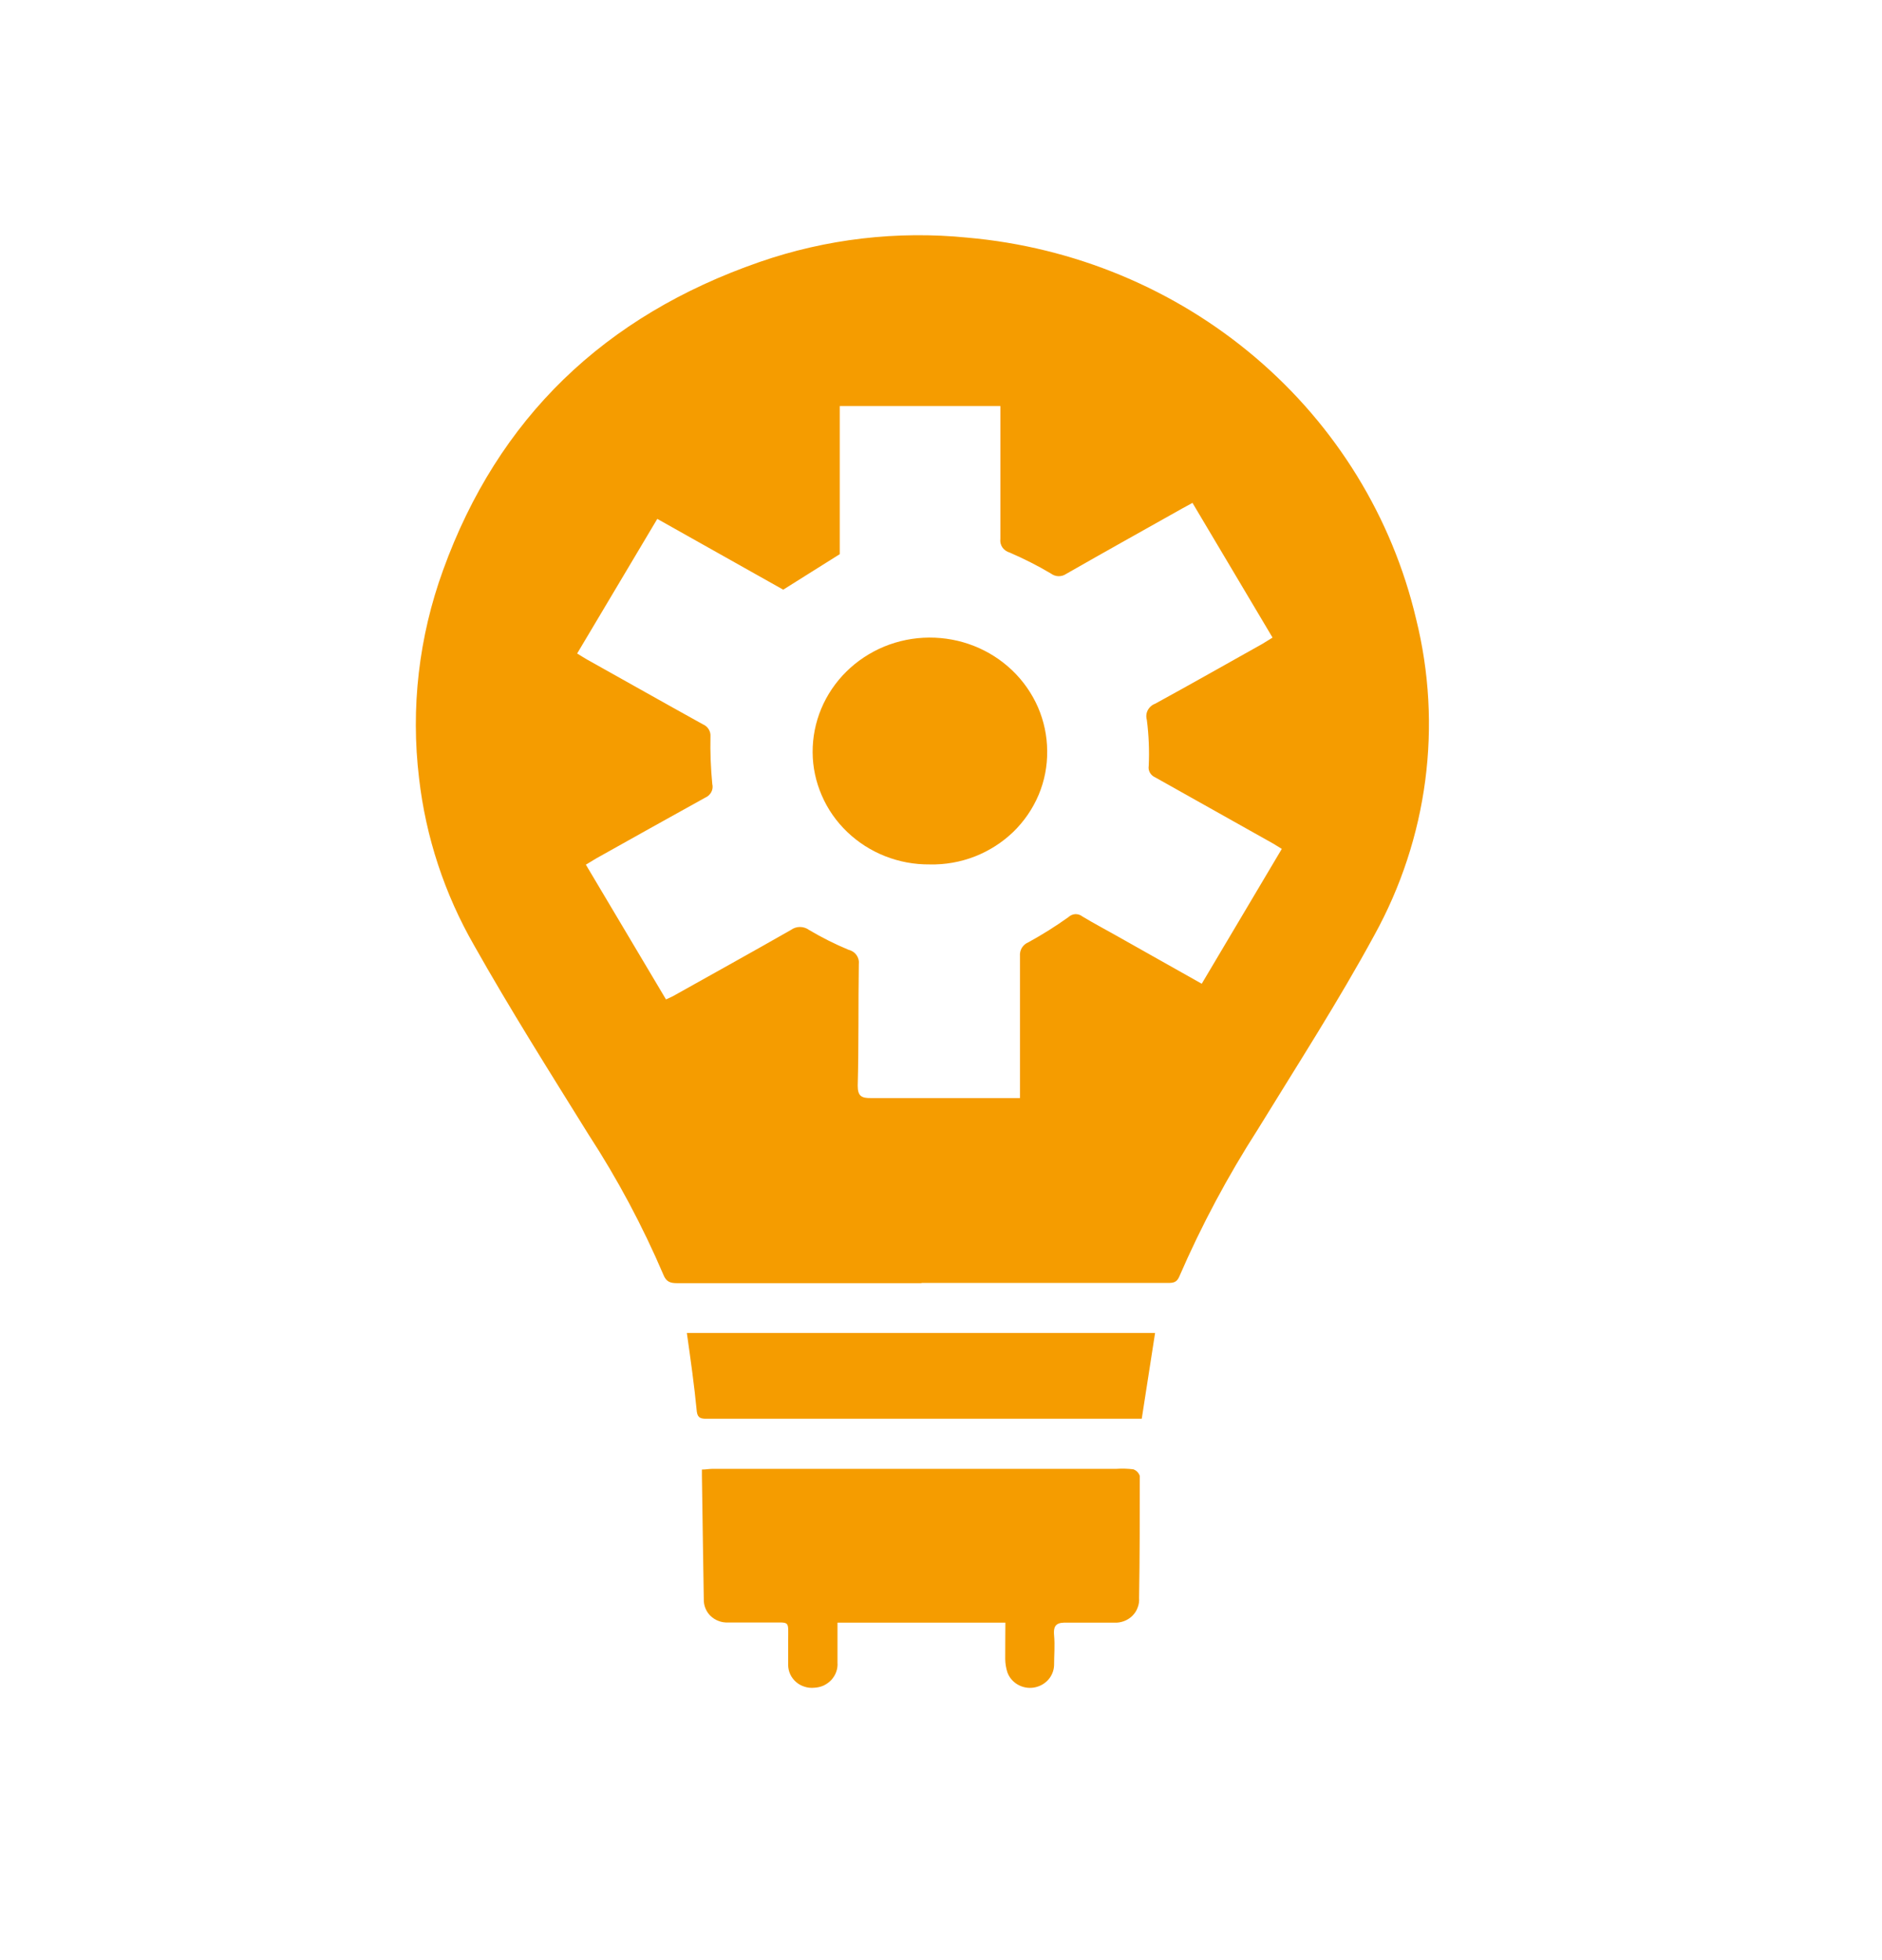
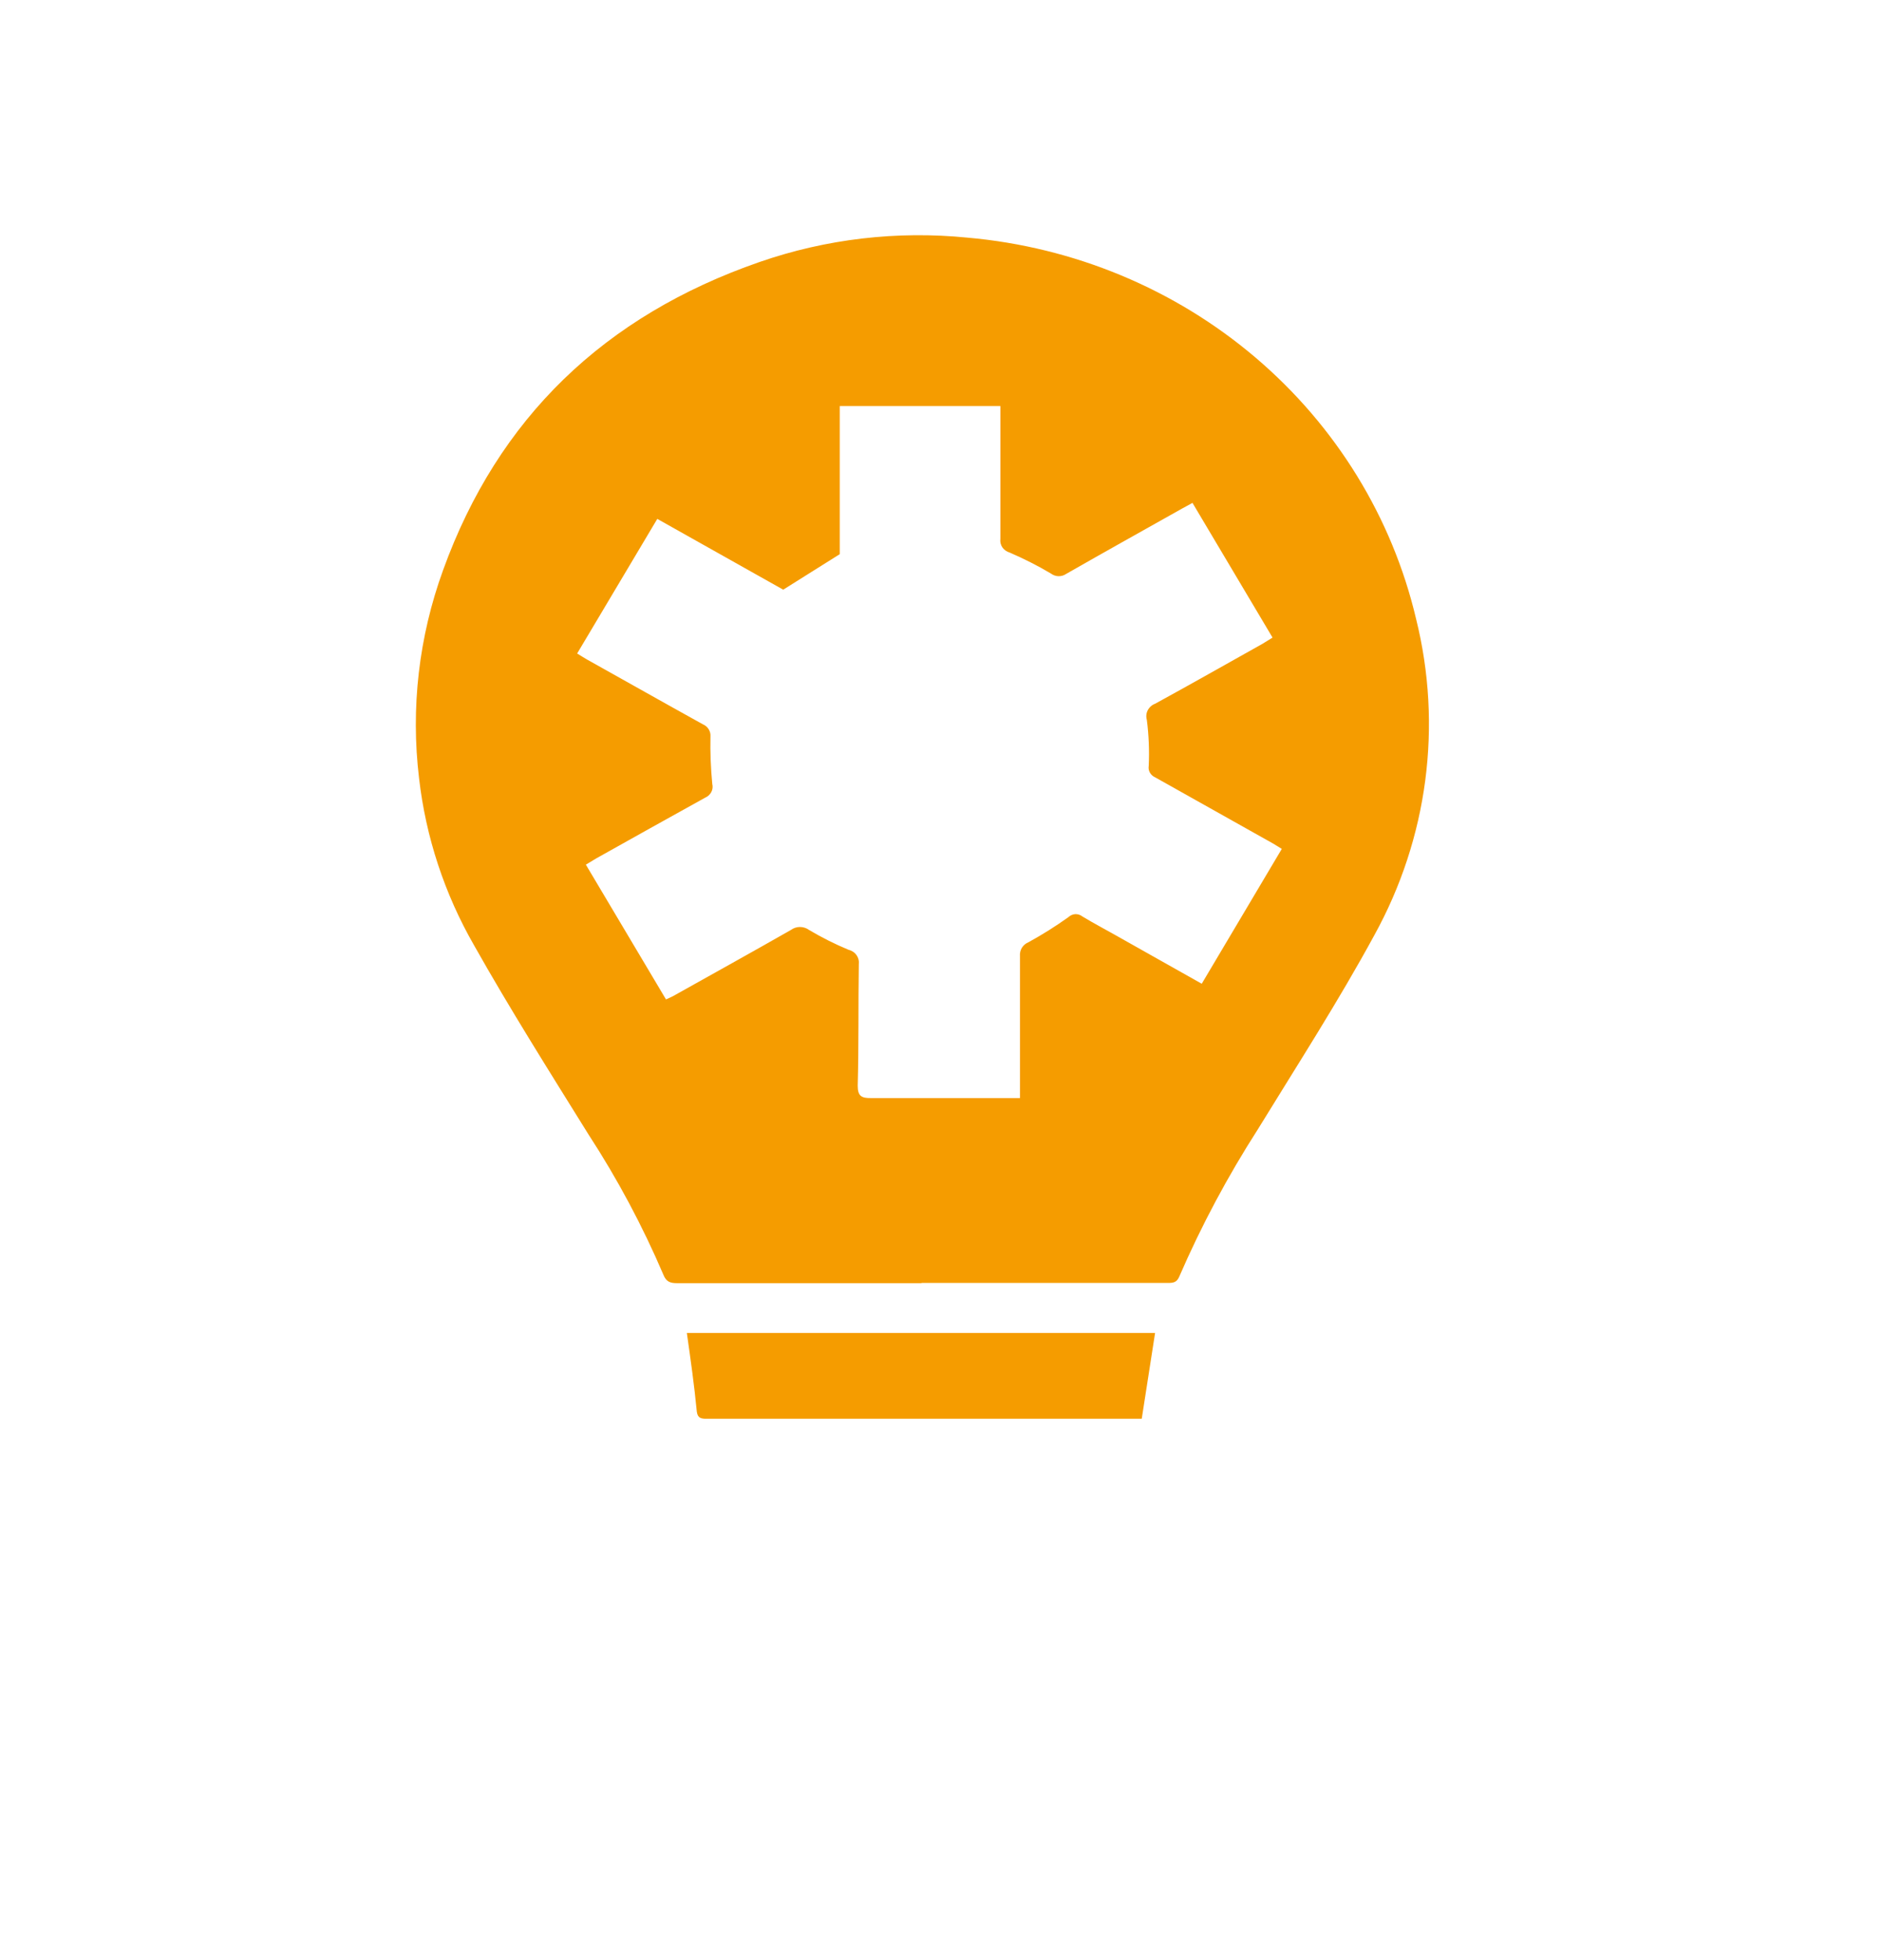
<svg xmlns="http://www.w3.org/2000/svg" width="24" height="25" viewBox="0 0 24 25" fill="none">
  <path d="M11.743 16.366C10.708 16.366 9.672 16.366 8.636 16.366C8.549 16.366 8.497 16.35 8.461 16.261C8.195 15.638 7.875 15.038 7.504 14.468C7.008 13.669 6.505 12.873 6.045 12.056C5.668 11.399 5.43 10.675 5.344 9.926C5.236 9.03 5.341 8.121 5.651 7.27C6.351 5.334 7.705 4.029 9.685 3.342C10.534 3.047 11.441 2.941 12.338 3.031C13.697 3.151 14.982 3.686 16.009 4.559C17.036 5.432 17.753 6.598 18.058 7.892C18.397 9.254 18.208 10.69 17.527 11.926C17.068 12.771 16.544 13.583 16.041 14.403C15.656 15.003 15.321 15.63 15.039 16.281C15.007 16.357 14.963 16.363 14.894 16.363H11.76L11.743 16.366ZM15.325 12.547L16.346 10.827L16.237 10.76L14.732 9.915C14.704 9.903 14.68 9.882 14.665 9.856C14.649 9.829 14.644 9.799 14.649 9.769C14.658 9.573 14.65 9.376 14.625 9.182C14.613 9.141 14.617 9.096 14.637 9.058C14.657 9.02 14.691 8.99 14.732 8.975C15.189 8.725 15.641 8.468 16.095 8.214C16.136 8.19 16.176 8.164 16.228 8.132L15.207 6.414L15.075 6.486C14.581 6.764 14.087 7.039 13.596 7.32C13.567 7.34 13.533 7.35 13.497 7.349C13.462 7.348 13.428 7.335 13.4 7.314C13.232 7.214 13.057 7.126 12.877 7.048C12.839 7.037 12.805 7.014 12.783 6.982C12.761 6.95 12.752 6.911 12.757 6.872C12.757 6.356 12.757 5.84 12.757 5.316C12.757 5.268 12.757 5.222 12.757 5.179H10.709V7.068L9.988 7.521L8.382 6.618L7.36 8.335C7.408 8.364 7.445 8.388 7.483 8.41C7.977 8.686 8.47 8.965 8.965 9.239C8.996 9.252 9.021 9.274 9.038 9.302C9.055 9.33 9.063 9.362 9.06 9.395C9.056 9.596 9.064 9.797 9.083 9.997C9.092 10.033 9.088 10.07 9.071 10.102C9.054 10.134 9.026 10.16 8.992 10.174C8.527 10.432 8.063 10.69 7.604 10.948L7.471 11.028L8.493 12.747C8.533 12.729 8.557 12.718 8.581 12.706C9.082 12.425 9.585 12.147 10.084 11.862C10.118 11.837 10.159 11.823 10.201 11.823C10.244 11.823 10.285 11.837 10.319 11.862C10.479 11.957 10.646 12.041 10.819 12.113C10.861 12.123 10.898 12.147 10.922 12.181C10.947 12.216 10.957 12.258 10.952 12.299C10.944 12.815 10.952 13.331 10.938 13.847C10.938 13.976 10.982 14.007 11.106 14.005C11.504 14.005 11.902 14.005 12.292 14.005H13.007V13.833C13.007 13.287 13.007 12.742 13.007 12.194C13.004 12.158 13.012 12.121 13.031 12.089C13.051 12.057 13.08 12.032 13.115 12.018C13.291 11.921 13.461 11.815 13.624 11.698C13.648 11.675 13.68 11.661 13.713 11.659C13.746 11.658 13.779 11.669 13.805 11.69C13.945 11.775 14.091 11.851 14.235 11.933L15.325 12.547Z" fill="#F59C00" />
-   <path d="M12.821 20.696H10.68C10.68 20.869 10.68 21.037 10.68 21.204C10.683 21.245 10.678 21.285 10.664 21.323C10.651 21.361 10.629 21.396 10.602 21.426C10.574 21.456 10.54 21.48 10.503 21.498C10.465 21.515 10.424 21.524 10.383 21.526C10.342 21.53 10.3 21.526 10.261 21.513C10.221 21.501 10.184 21.481 10.153 21.454C10.122 21.427 10.097 21.395 10.079 21.358C10.062 21.322 10.052 21.282 10.051 21.242C10.051 21.139 10.051 21.035 10.051 20.933C10.051 20.66 10.082 20.696 9.812 20.694C9.637 20.694 9.462 20.694 9.282 20.694C9.241 20.695 9.201 20.689 9.163 20.674C9.125 20.66 9.091 20.638 9.062 20.611C9.033 20.583 9.011 20.55 8.996 20.513C8.981 20.477 8.974 20.437 8.975 20.398C8.966 19.87 8.959 19.343 8.951 18.815C8.951 18.793 8.951 18.772 8.951 18.743C8.998 18.743 9.037 18.735 9.084 18.734H11.265C12.255 18.734 13.245 18.734 14.234 18.734C14.307 18.729 14.38 18.731 14.453 18.74C14.472 18.747 14.49 18.758 14.504 18.773C14.519 18.788 14.529 18.806 14.535 18.825C14.535 19.341 14.535 19.857 14.526 20.381C14.529 20.423 14.523 20.464 14.508 20.503C14.494 20.543 14.471 20.578 14.441 20.608C14.411 20.638 14.375 20.661 14.335 20.676C14.295 20.691 14.253 20.698 14.21 20.696C14.012 20.696 13.812 20.696 13.617 20.696C13.484 20.69 13.43 20.718 13.442 20.855C13.454 20.991 13.442 21.113 13.442 21.242C13.439 21.311 13.411 21.377 13.364 21.428C13.316 21.48 13.252 21.513 13.182 21.524C13.112 21.535 13.04 21.521 12.979 21.486C12.918 21.451 12.871 21.396 12.847 21.331C12.829 21.276 12.82 21.218 12.819 21.16C12.818 21.008 12.821 20.861 12.821 20.696Z" fill="#F59C00" />
  <path d="M8.759 17.001H14.73C14.674 17.363 14.619 17.719 14.56 18.095H11.661H9.007C8.939 18.095 8.897 18.086 8.886 18.005C8.854 17.67 8.807 17.34 8.759 17.001Z" fill="#F59C00" />
-   <path d="M11.855 11.025C11.66 11.027 11.467 10.991 11.287 10.92C11.107 10.849 10.943 10.744 10.804 10.611C10.666 10.479 10.555 10.321 10.48 10.146C10.404 9.972 10.364 9.785 10.363 9.596C10.362 9.405 10.399 9.216 10.473 9.039C10.547 8.862 10.656 8.701 10.794 8.565C10.932 8.429 11.096 8.321 11.277 8.246C11.458 8.172 11.652 8.133 11.849 8.132C12.045 8.131 12.24 8.167 12.422 8.239C12.604 8.311 12.769 8.417 12.909 8.551C13.049 8.685 13.16 8.845 13.237 9.021C13.313 9.197 13.353 9.386 13.354 9.577C13.357 9.768 13.32 9.959 13.246 10.136C13.171 10.314 13.061 10.475 12.921 10.611C12.781 10.746 12.614 10.852 12.431 10.924C12.248 10.995 12.052 11.03 11.855 11.025V11.025Z" fill="#F59C00" />
</svg>